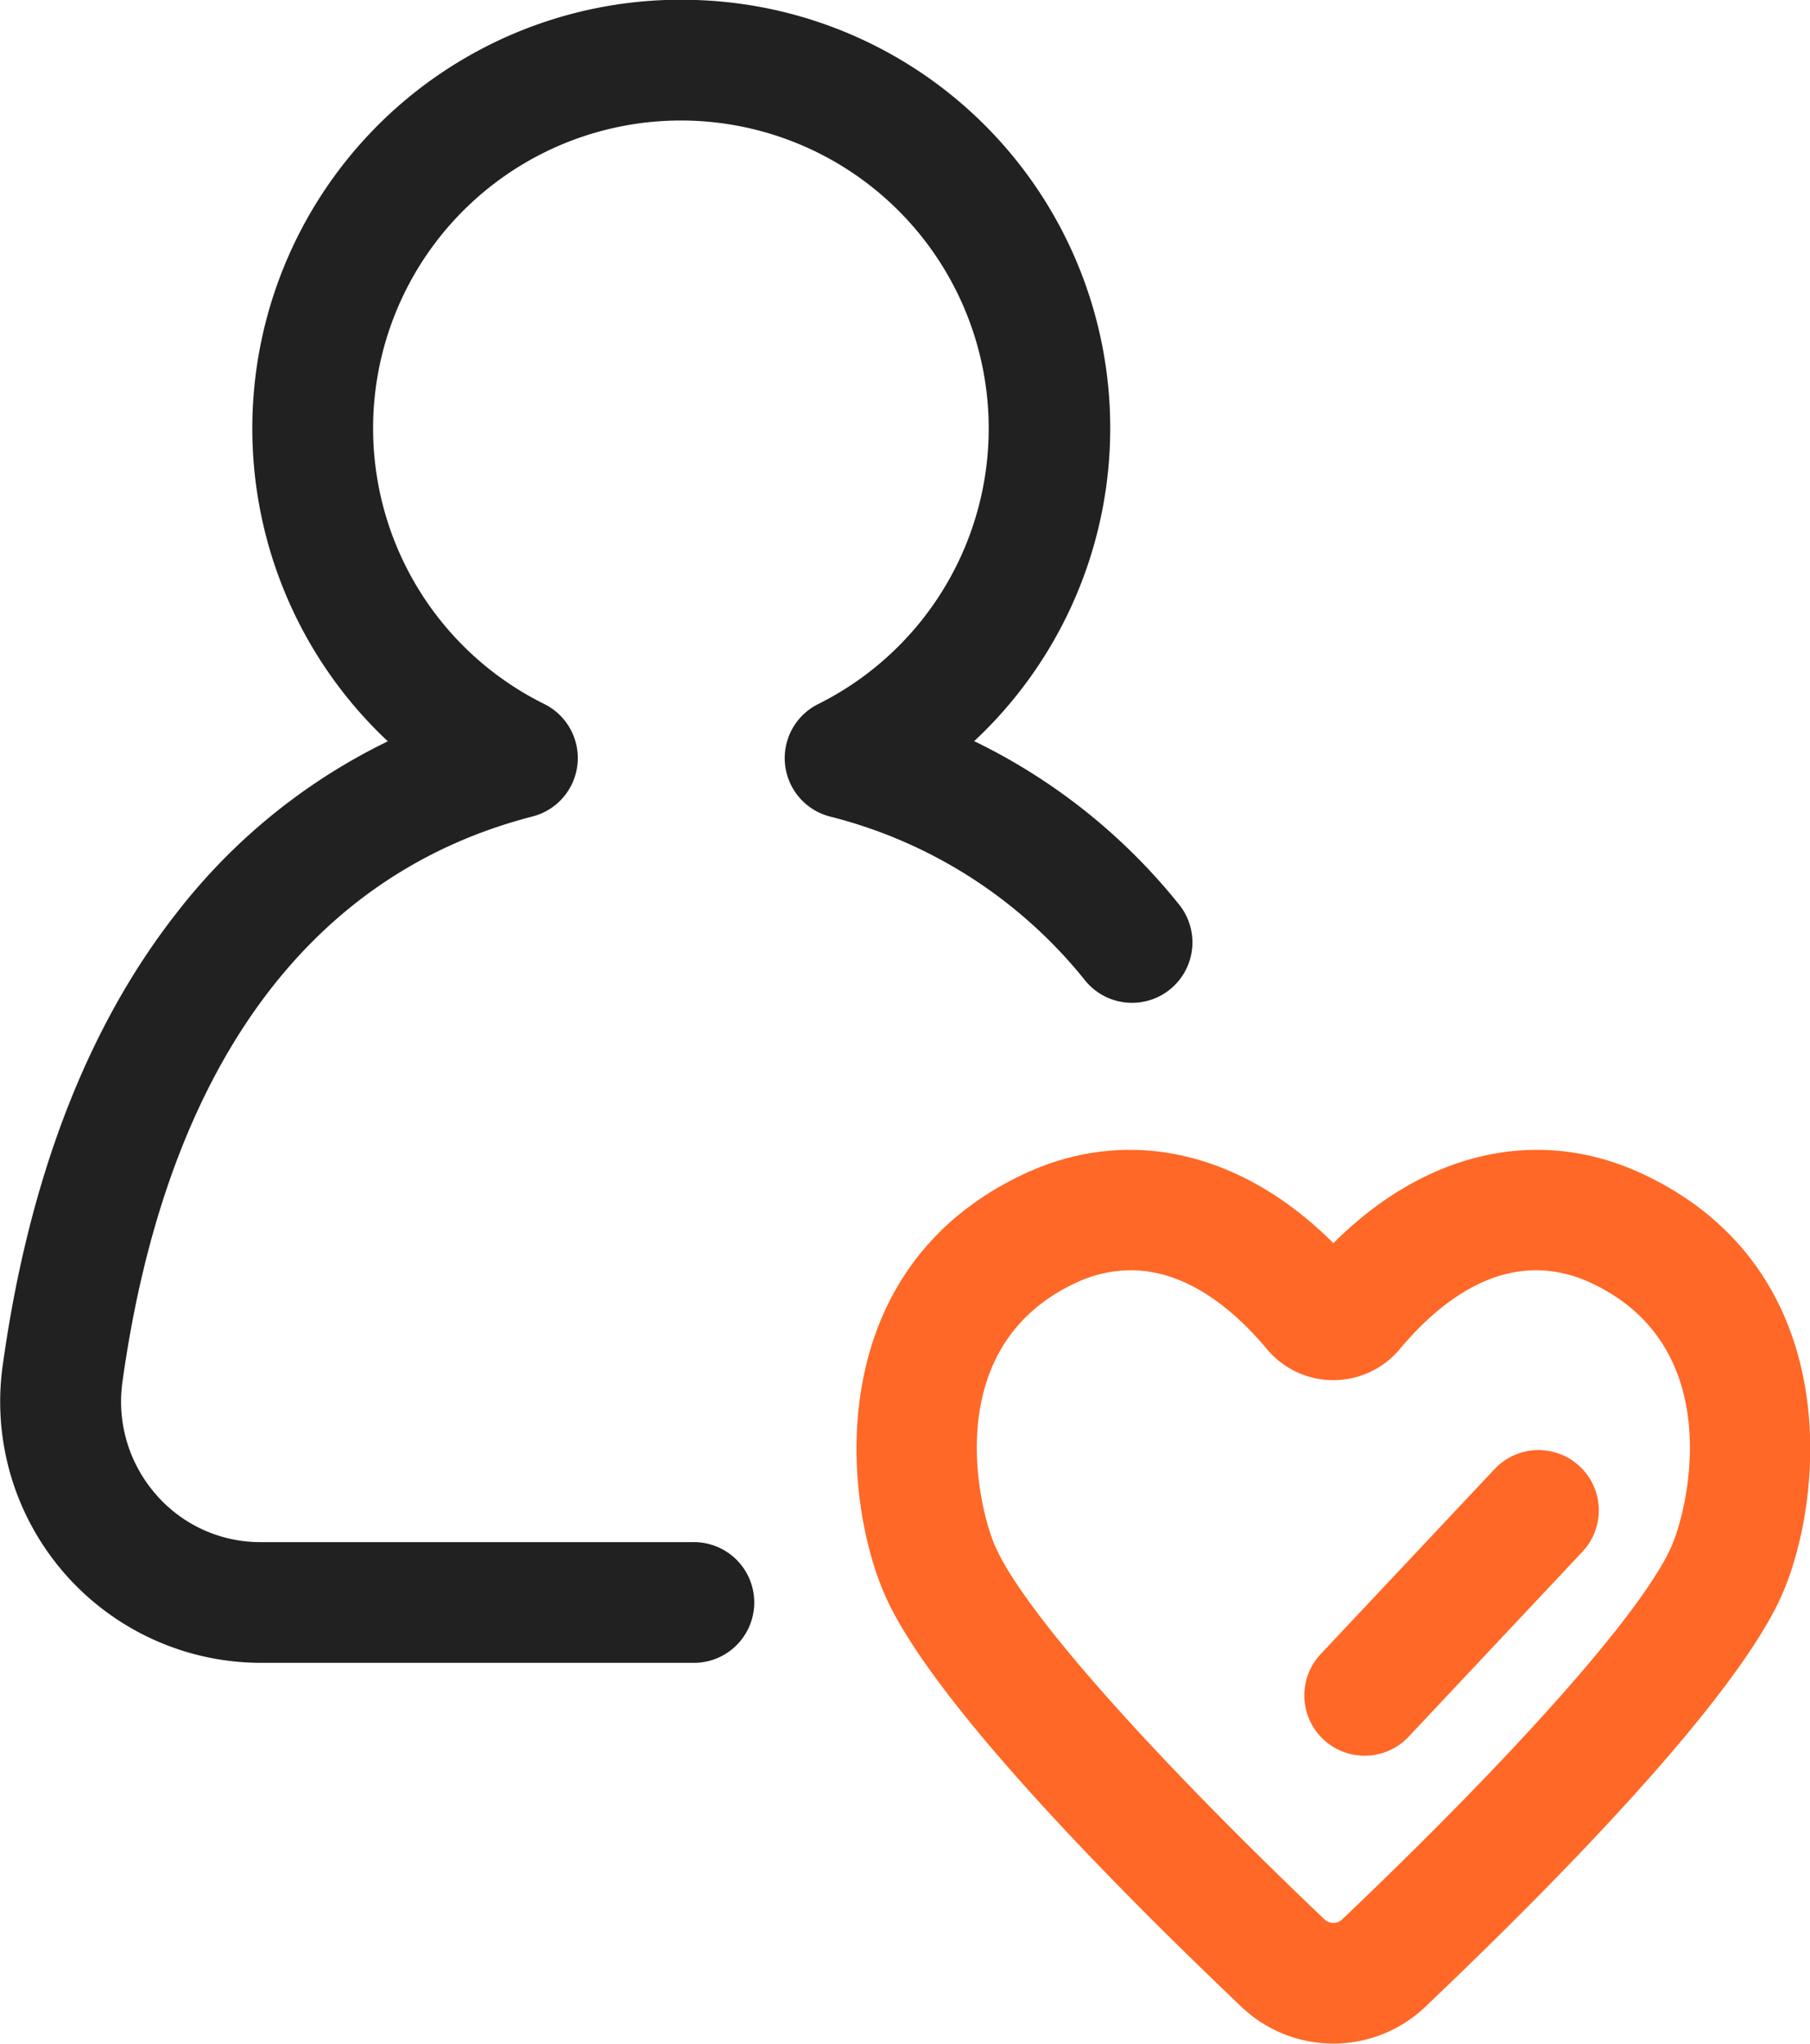
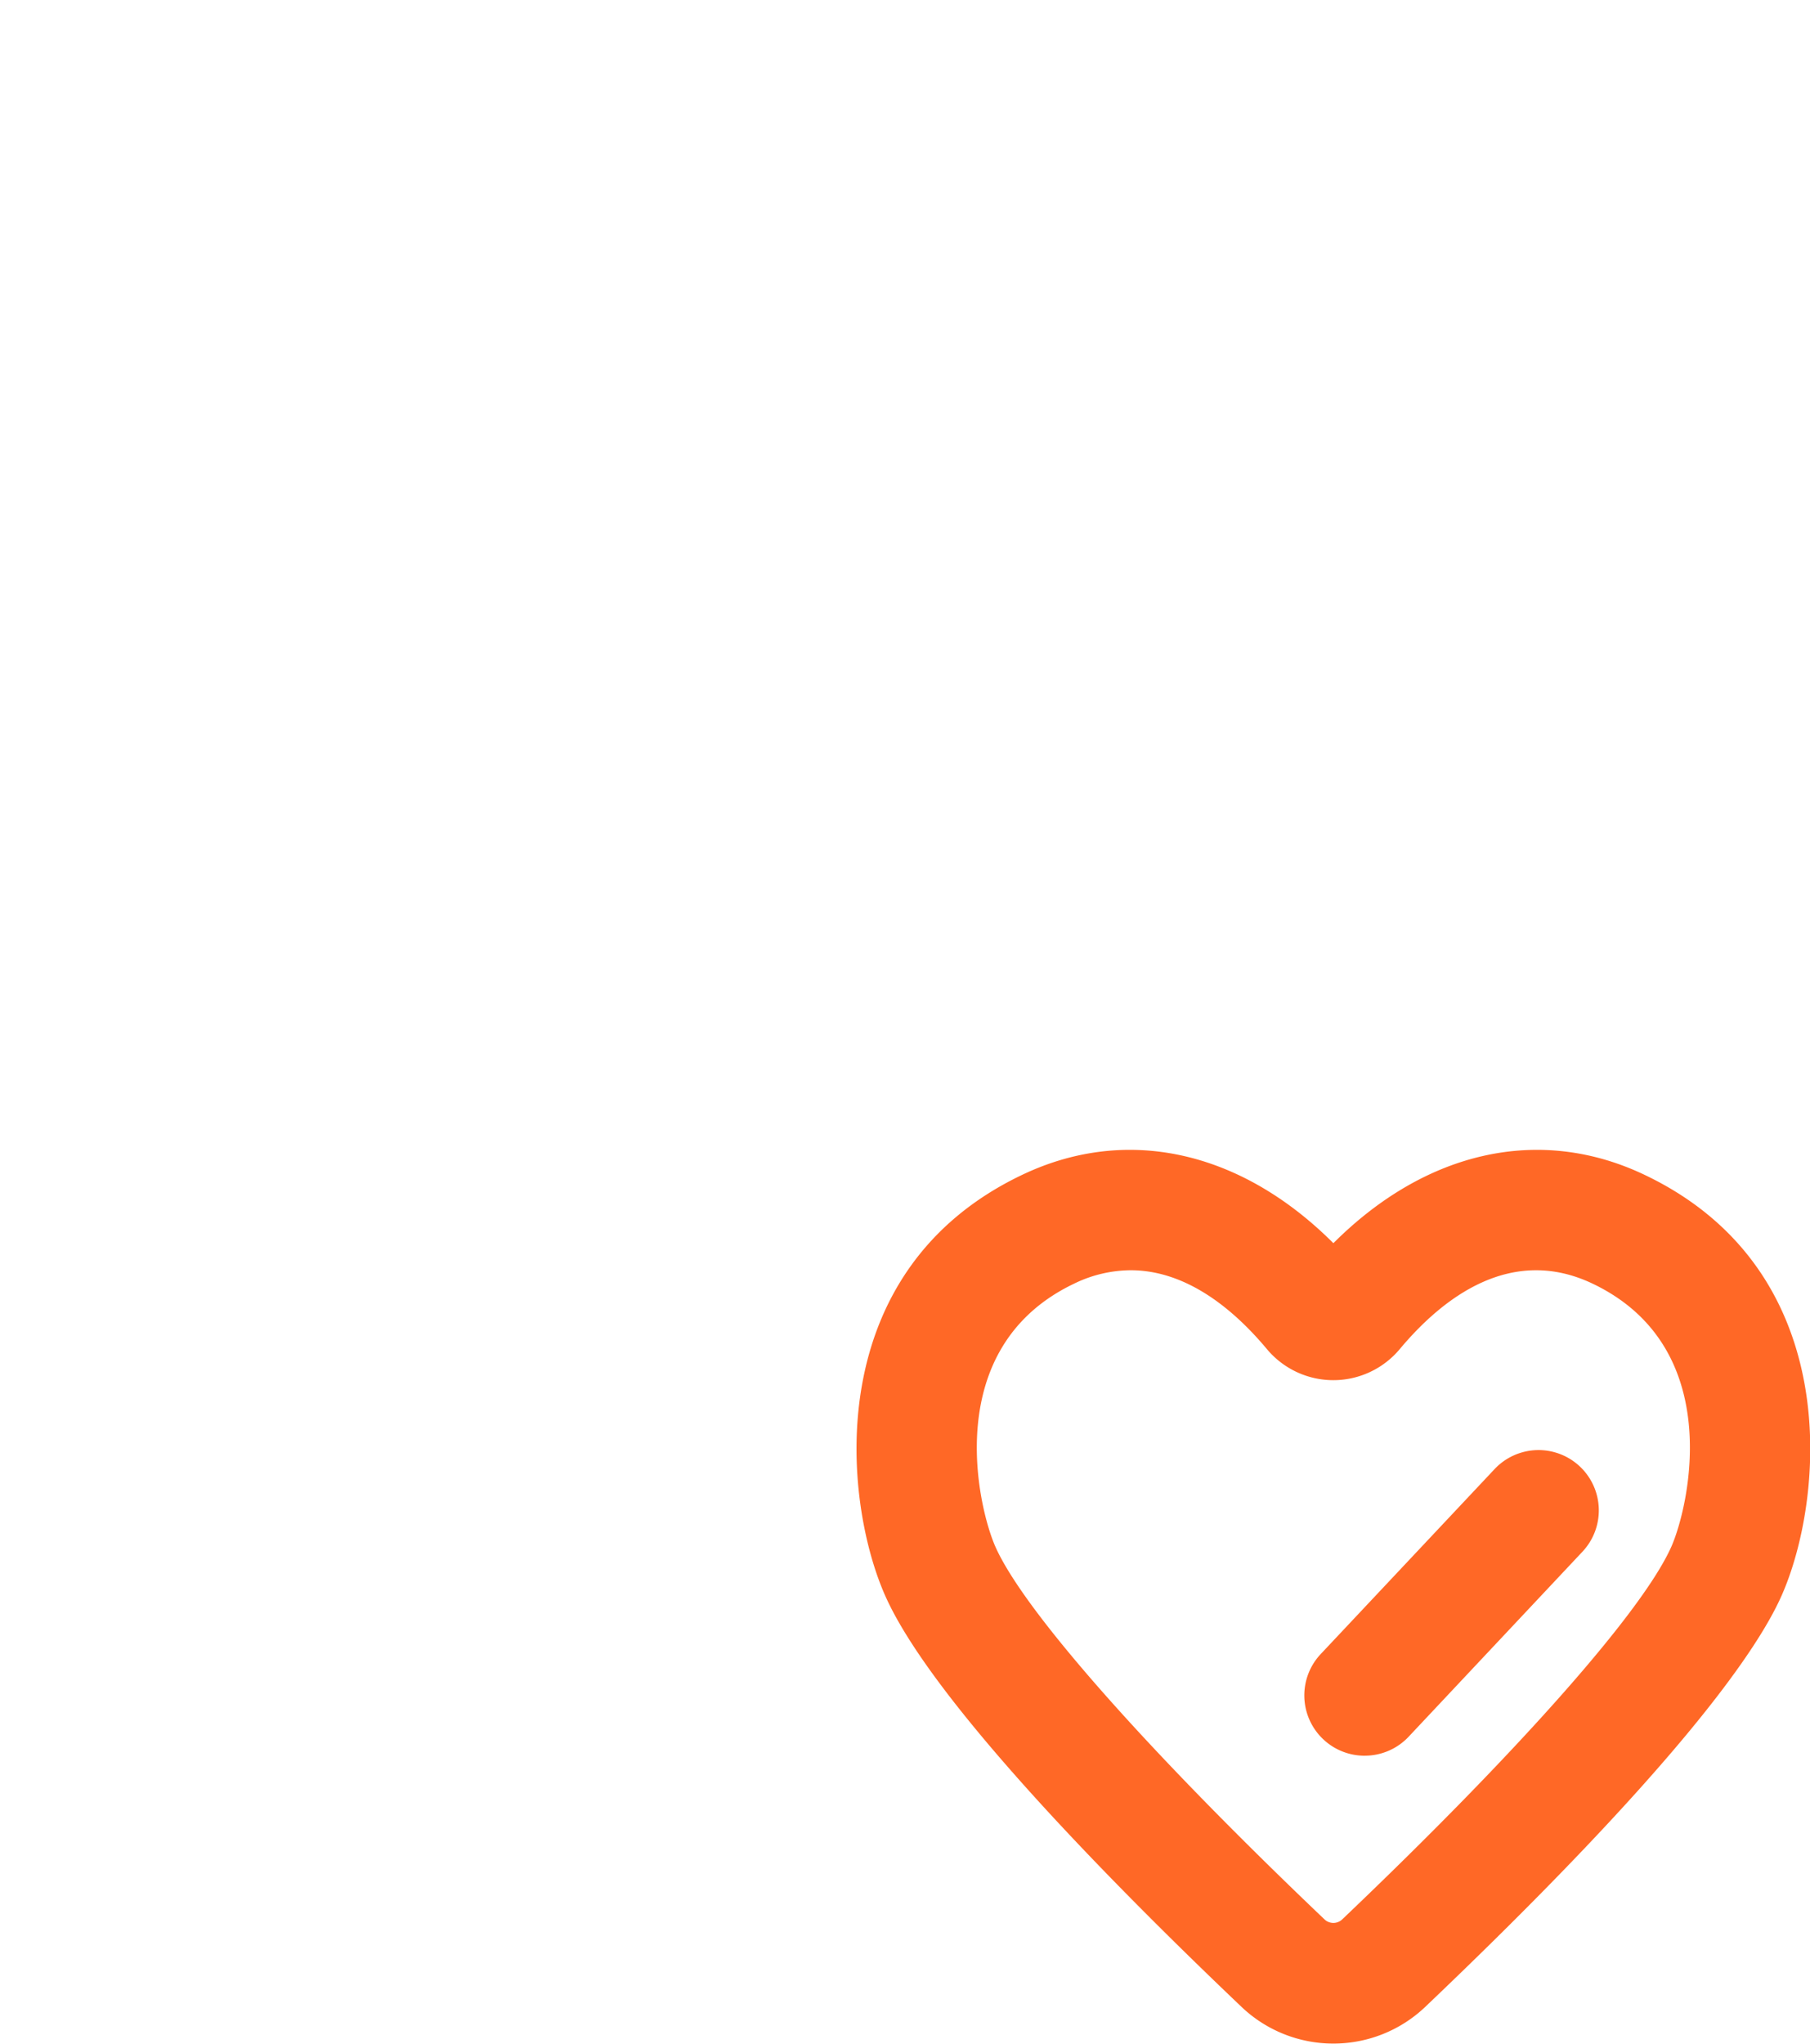
<svg xmlns="http://www.w3.org/2000/svg" id="Groupe_2" data-name="Groupe 2" width="65.781" height="74.25" viewBox="0 0 65.781 74.25">
  <defs>
    <style>
      .cls-1 {
        fill: #ff6826;
      }

      .cls-1, .cls-2 {
        fill-rule: evenodd;
      }

      .cls-2 {
        fill: #212121;
      }
    </style>
  </defs>
  <path id="Forme_4" data-name="Forme 4" class="cls-1" d="M72.834,89.269a4.836,4.836,0,0,1-3.345-1.339c-4.983-4.744-11.272-11.183-12.938-14.919h0c-1.552-3.479-2.379-11.8,4.972-15.3,3.8-1.812,7.95-.877,11.311,2.482,3.362-3.359,7.509-4.294,11.311-2.482,7.351,3.5,6.524,11.822,4.972,15.3-0.92,2.062-3.911,6.324-12.938,14.919A4.837,4.837,0,0,1,72.834,89.269ZM65.467,61.176a4.741,4.741,0,0,0-2.057.488c-4.876,2.324-3.493,8.134-2.856,9.563h0c1.041,2.335,5.512,7.393,11.958,13.531a0.466,0.466,0,0,0,.643,0c6.446-6.138,10.917-11.2,11.958-13.531,0.637-1.429,2.02-7.238-2.856-9.563-2.966-1.413-5.448.511-7.009,2.375a3.146,3.146,0,0,1-4.831,0C69.235,62.625,67.52,61.176,65.467,61.176Zm8.505,17.636a2.191,2.191,0,0,1-1.6-3.691l6.315-6.715a2.191,2.191,0,1,1,3.194,3L75.57,78.121A2.186,2.186,0,0,1,73.972,78.811Z" transform="translate(-24.375 -15.031)" />
-   <path id="user" class="cls-2" d="M49.547,75.438H33.867a9.486,9.486,0,0,1-9.394-10.8c0.937-6.752,3.059-12.277,6.306-16.423a21.66,21.66,0,0,1,7.691-6.254,15.575,15.575,0,0,1,11.4-26.922A15.557,15.557,0,0,1,59.78,41.955a21.61,21.61,0,0,1,7.462,5.955,2.195,2.195,0,0,1-3.415,2.758,17.269,17.269,0,0,0-9.288-5.974,2.192,2.192,0,0,1-.428-4.086A11.187,11.187,0,1,0,41.4,22.5a11.175,11.175,0,0,0,2.755,18.106,2.191,2.191,0,0,1-.428,4.086C35.549,46.8,30.4,53.909,28.824,65.24a5.121,5.121,0,0,0,1.211,4.072,5.016,5.016,0,0,0,3.832,1.741h15.68A2.193,2.193,0,1,1,49.547,75.438Z" transform="translate(-24.375 -15.031)" />
</svg>